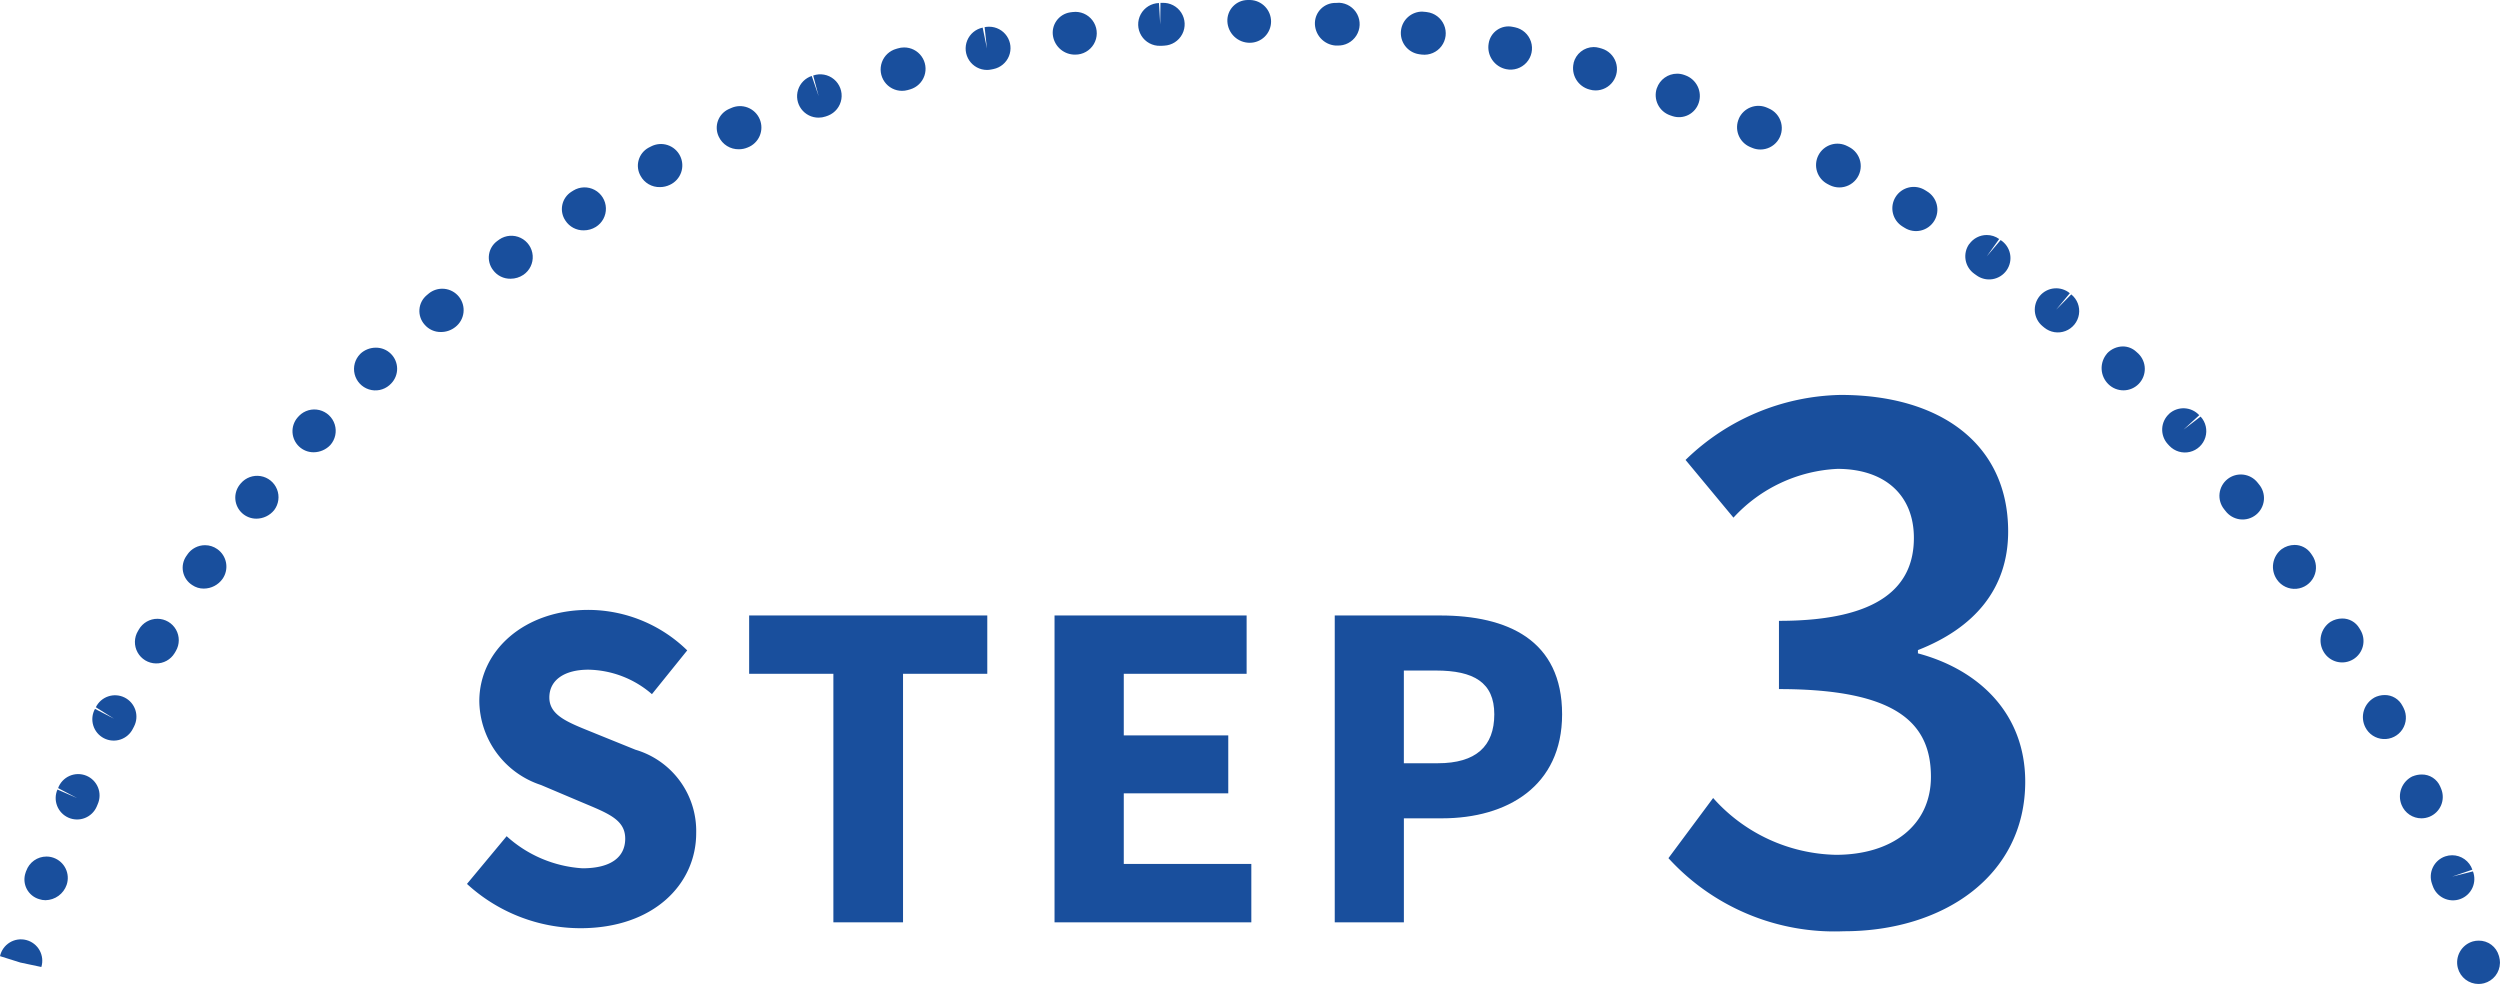
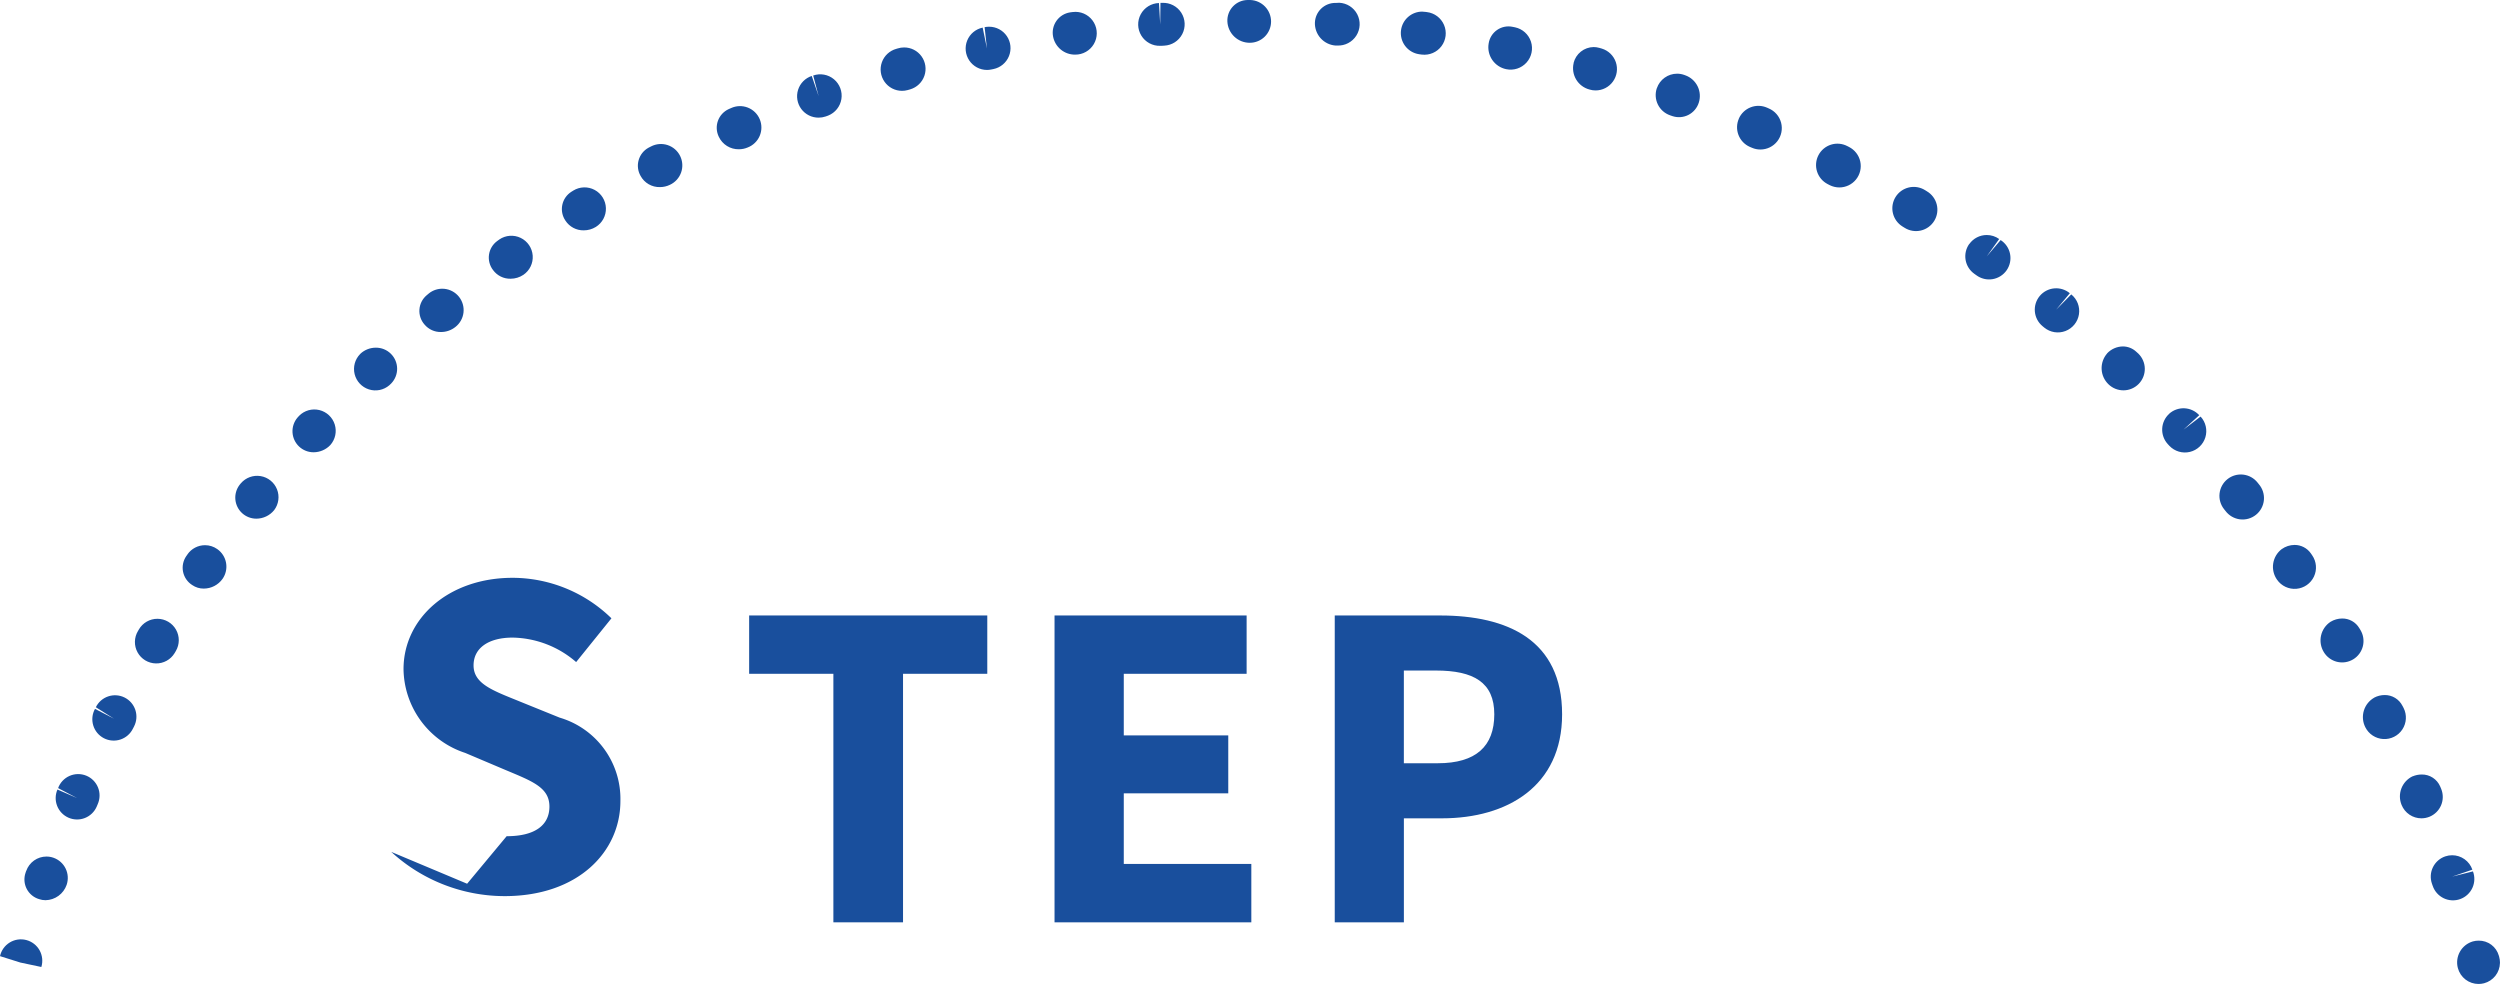
<svg xmlns="http://www.w3.org/2000/svg" width="116.876" height="46.001" viewBox="0 0 116.876 46.001">
  <defs>
    <clipPath id="a">
      <rect width="116.876" height="46.001" transform="translate(0 0)" fill="#194f9d" />
    </clipPath>
    <clipPath id="b">
      <rect width="16.68" height="25.076" transform="translate(0 0)" fill="#194f9d" />
    </clipPath>
    <clipPath id="c">
      <path d="M0,44.7.954,45l.979.207A1,1,0,1,0,0,44.7" fill="#194f9d" />
    </clipPath>
    <clipPath id="d">
      <path d="M1.226,40.71l-.034.1a.959.959,0,0,0,.636,1.225.925.925,0,0,0,.3.05,1.067,1.067,0,0,0,.987-.716A1,1,0,0,0,2.5,40.1a.988.988,0,0,0-.328-.056,1,1,0,0,0-.945.671m113.087-.678a1,1,0,0,0-.621,1.271s.036.1.037.106a1,1,0,1,0,1.882-.676l-.974.244.946-.325a1,1,0,0,0-.946-.674.988.988,0,0,0-.324.054M2.716,36.843l.887.468-.917-.4a1,1,0,0,0,1.834.8c0-.008.046-.108.048-.115a1,1,0,1,0-1.852-.752m110.079-.555a1.044,1.044,0,0,0-.519,1.344,1,1,0,0,0,.927.624,1.012,1.012,0,0,0,.375-.073,1,1,0,0,0,.55-1.3l-.048-.115a.925.925,0,0,0-.866-.561,1.1,1.1,0,0,0-.419.085M4.48,33.063l.849.536-.888-.459a1,1,0,1,0,1.776.918s.05-.1.052-.1a1,1,0,1,0-1.789-.894M111,32.614A1.045,1.045,0,0,0,110.58,34a1,1,0,0,0,1.79-.9s-.05-.1-.053-.1a.922.922,0,0,0-.833-.507,1.068,1.068,0,0,0-.485.119M6.494,29.426l-.043.073a1,1,0,0,0,1.712,1.034l.059-.1a1,1,0,0,0-1.728-1.008m102.458-.355a1.044,1.044,0,0,0-.313,1.416,1,1,0,1,0,1.712-1.034l-.052-.085a.92.92,0,0,0-.8-.452,1.063,1.063,0,0,0-.546.155M8.763,25.923,8.707,26a.958.958,0,0,0,.278,1.351.938.938,0,0,0,.542.166,1.081,1.081,0,0,0,.878-.456,1,1,0,0,0-.249-1.392.986.986,0,0,0-.571-.181,1,1,0,0,0-.822.43m97.91-.249a1.043,1.043,0,0,0-.221,1.432,1,1,0,1,0,1.642-1.142l-.057-.083a.924.924,0,0,0-.766-.4,1.042,1.042,0,0,0-.6.195M11.262,22.592l-.067.083a.984.984,0,0,0,.787,1.573,1.074,1.074,0,0,0,.836-.4,1,1,0,0,0-1.556-1.255m92.873-.193a1,1,0,0,0-.158,1.405l.067.084a1,1,0,1,0,1.555-1.256l-.058-.073a1,1,0,0,0-1.406-.16m-90.15-2.962-.075.082a.984.984,0,0,0,.748,1.624,1.085,1.085,0,0,0,.784-.337,1,1,0,0,0-1.457-1.369m87.421-.088a1,1,0,0,0-.06,1.413l.076.082a1,1,0,0,0,1.457-1.37l-.8.612.736-.676a1,1,0,0,0-1.413-.061M16.855,16.535l-.02.018A1,1,0,0,0,18.2,18.012c.006-.006.083-.078.088-.084a.987.987,0,0,0-.716-1.674,1.058,1.058,0,0,0-.721.281m81.657-.01a1.045,1.045,0,0,0,.062,1.438,1,1,0,0,0,1.4-1.43l-.1-.09a.919.919,0,0,0-.626-.247,1.029,1.029,0,0,0-.74.329M20.035,13.731s-.085.069-.087.072a.958.958,0,0,0-.1,1.371.981.981,0,0,0,.766.348,1.077,1.077,0,0,0,.675-.235,1,1,0,1,0-1.256-1.556m75.324.108a1,1,0,0,0,.131,1.408l.087.072a1,1,0,0,0,1.257-1.556l-.706.715.639-.77a1,1,0,0,0-1.408.131m-72.01-2.645c-.008.006-.1.07-.107.077a.957.957,0,0,0-.19,1.354.989.989,0,0,0,.818.406,1.074,1.074,0,0,0,.6-.182,1,1,0,1,0-1.123-1.655m68.714.216A1,1,0,0,0,92.3,12.8l.094.067a1,1,0,1,0,1.137-1.644l-.65.764.581-.813a.988.988,0,0,0-.581-.187,1,1,0,0,0-.814.419M26.8,8.911l-.086.053a.958.958,0,0,0-.28,1.35,1,1,0,0,0,.857.455,1.071,1.071,0,0,0,.563-.159,1,1,0,0,0-1.054-1.7m61.818.3a1,1,0,0,0,.322,1.377l.092.057a1,1,0,1,0,1.041-1.707l-.078-.049a1,1,0,0,0-1.377.322M30.438,6.845c-.01,0-.108.056-.118.06a.959.959,0,0,0-.374,1.316,1,1,0,0,0,.906.526,1.063,1.063,0,0,0,.469-.108,1,1,0,1,0-.883-1.794m54.577.407a1,1,0,0,0,.421,1.35l.106.055a1.011,1.011,0,0,0,.447.106,1,1,0,0,0,.448-1.895l-.072-.037a1,1,0,0,0-1.35.421m-50.836-2.2-.115.05a.959.959,0,0,0-.46,1.291,1.015,1.015,0,0,0,.941.585,1.041,1.041,0,0,0,.408-.083,1,1,0,1,0-.774-1.843m47.115.492A1,1,0,0,0,81.8,6.864l.111.047a.982.982,0,0,0,.387.079,1,1,0,0,0,.387-1.923l-.072-.032a1,1,0,0,0-1.321.508M38.016,3.526l.257.97-.324-.945A1,1,0,0,0,38.273,5.5a1.025,1.025,0,0,0,.325-.054l.12-.043a1,1,0,0,0-.7-1.873m39.44.59a1,1,0,0,0,.621,1.271l.1.035a.971.971,0,0,0,1.24-.627,1.023,1.023,0,0,0-.633-1.279l-.055-.02a.989.989,0,0,0-.327-.055,1,1,0,0,0-.944.675M41.969,2.264l-.065.019a1,1,0,0,0,.263,1.964.961.961,0,0,0,.263-.035l.127-.036a1,1,0,0,0-.293-1.958.976.976,0,0,0-.295.046m31.6.684a1.029,1.029,0,0,0,.736,1.236.972.972,0,0,0,.29.044,1,1,0,0,0,.289-1.957l-.123-.035A.958.958,0,0,0,74.5,2.2a.978.978,0,0,0-.935.747M46.031,1.269l.109,1-.2-.978a1,1,0,0,0,.2,1.979.969.969,0,0,0,.206-.022l.1-.02a1,1,0,0,0-.208-1.979,1.036,1.036,0,0,0-.206.021m23.562.77a1.045,1.045,0,0,0,.82,1.194,1,1,0,1,0,.415-1.957l-.1-.02a.938.938,0,0,0-1.135.783M50.152.562l-.128.017a.96.96,0,0,0-.795,1.115,1.039,1.039,0,0,0,1.037.86,1,1,0,0,0,.017-2,.972.972,0,0,0-.131.009M65.5,1.4a1,1,0,0,0,.843,1.135l.126.017A1,1,0,1,0,66.708.565L66.636.556a.878.878,0,0,0-.153-.013A1,1,0,0,0,65.5,1.4M54.252.142l-.012,1-.058-1a1,1,0,0,0,.057,2c.021,0,.04,0,.061,0l.128-.008a1,1,0,0,0-.091-2,.819.819,0,0,0-.085,0m7.22.921a1.044,1.044,0,0,0,.959,1.074c.03,0,.06,0,.089,0a1,1,0,0,0,.087-2L62.478.136h-.051a.956.956,0,0,0-.955.928M58.331,0a.959.959,0,0,0-.951,1,1.044,1.044,0,0,0,1.05,1,.994.994,0,0,0,.993-.982A1.008,1.008,0,0,0,58.451,0Z" fill="#194f9d" />
    </clipPath>
    <clipPath id="e">
      <path d="M115.606,44.012a1.023,1.023,0,0,0-.7,1.245,1,1,0,0,0,.967.744,1.041,1.041,0,0,0,.257-.033,1,1,0,0,0,.744-.947v-.035a.946.946,0,0,0-.034-.24c0-.006-.016-.06-.017-.064a.966.966,0,0,0-.942-.707,1.066,1.066,0,0,0-.277.037" fill="#194f9d" />
    </clipPath>
  </defs>
  <g clip-path="url(#a)">
-     <path d="M21.838,41.315l1.848-2.222a5.818,5.818,0,0,0,3.543,1.5c1.342,0,2-.528,2-1.386,0-.9-.814-1.188-2.068-1.716l-1.87-.792a4.18,4.18,0,0,1-2.883-3.917c0-2.376,2.113-4.269,5.1-4.269a6.637,6.637,0,0,1,4.62,1.893l-1.65,2.046a4.649,4.649,0,0,0-2.97-1.144c-1.122,0-1.826.484-1.826,1.3,0,.88.946,1.189,2.178,1.694l1.848.748a3.959,3.959,0,0,1,2.839,3.9c0,2.376-1.981,4.444-5.413,4.444a7.856,7.856,0,0,1-5.3-2.068" fill="#194f9d" />
+     <path d="M21.838,41.315l1.848-2.222c1.342,0,2-.528,2-1.386,0-.9-.814-1.188-2.068-1.716l-1.87-.792a4.18,4.18,0,0,1-2.883-3.917c0-2.376,2.113-4.269,5.1-4.269a6.637,6.637,0,0,1,4.62,1.893l-1.65,2.046a4.649,4.649,0,0,0-2.97-1.144c-1.122,0-1.826.484-1.826,1.3,0,.88.946,1.189,2.178,1.694l1.848.748a3.959,3.959,0,0,1,2.839,3.9c0,2.376-1.981,4.444-5.413,4.444a7.856,7.856,0,0,1-5.3-2.068" fill="#194f9d" />
    <path d="M38.961,31.5H35.023V28.773H46.156V31.5H42.217V43.119H38.961Z" fill="#194f9d" />
    <path d="M49.3,28.774H58.28V31.5H52.537v2.881h4.885V37.09H52.537v3.3H58.5V43.12H49.3Z" fill="#194f9d" />
    <path d="M62.4,28.774h4.929c3.146,0,5.7,1.143,5.7,4.62,0,3.366-2.575,4.863-5.611,4.863H65.632v4.862H62.4Zm4.819,6.908c1.782,0,2.64-.792,2.64-2.288s-.968-2.046-2.728-2.046h-1.5v4.334Z" fill="#194f9d" />
    <g transform="translate(78 18.463)">
      <g clip-path="url(#b)">
-         <path d="M0,21.656l2.09-2.812A7.893,7.893,0,0,0,7.827,21.5c2.621,0,4.445-1.369,4.445-3.648,0-2.508-1.6-4.1-7.105-4.1V10.562c4.75,0,6.308-1.634,6.308-3.876,0-2.013-1.369-3.229-3.572-3.229A7.049,7.049,0,0,0,3.04,5.737L.8,3.039A10.669,10.669,0,0,1,8.055,0c4.635,0,7.827,2.279,7.827,6.383,0,2.7-1.6,4.521-4.218,5.546v.153c2.85.76,5.016,2.811,5.016,6,0,4.407-3.838,6.991-8.473,6.991A10.505,10.505,0,0,1,0,21.656" fill="#194f9d" />
-       </g>
+         </g>
    </g>
  </g>
  <g clip-path="url(#c)">
    <rect width="2.425" height="2.126" transform="matrix(0.866, -0.5, 0.5, 0.866, -0.544, 44.265)" fill="#194f9d" />
  </g>
  <g clip-path="url(#d)">
    <rect width="120.45" height="93.839" transform="matrix(0.866, -0.5, 0.5, 0.866, -17.211, 10.521)" fill="#194f9d" />
  </g>
  <g clip-path="url(#e)">
    <rect width="2.839" height="2.809" transform="matrix(0.866, -0.5, 0.5, 0.866, 113.891, 44.482)" fill="#194f9d" />
  </g>
</svg>